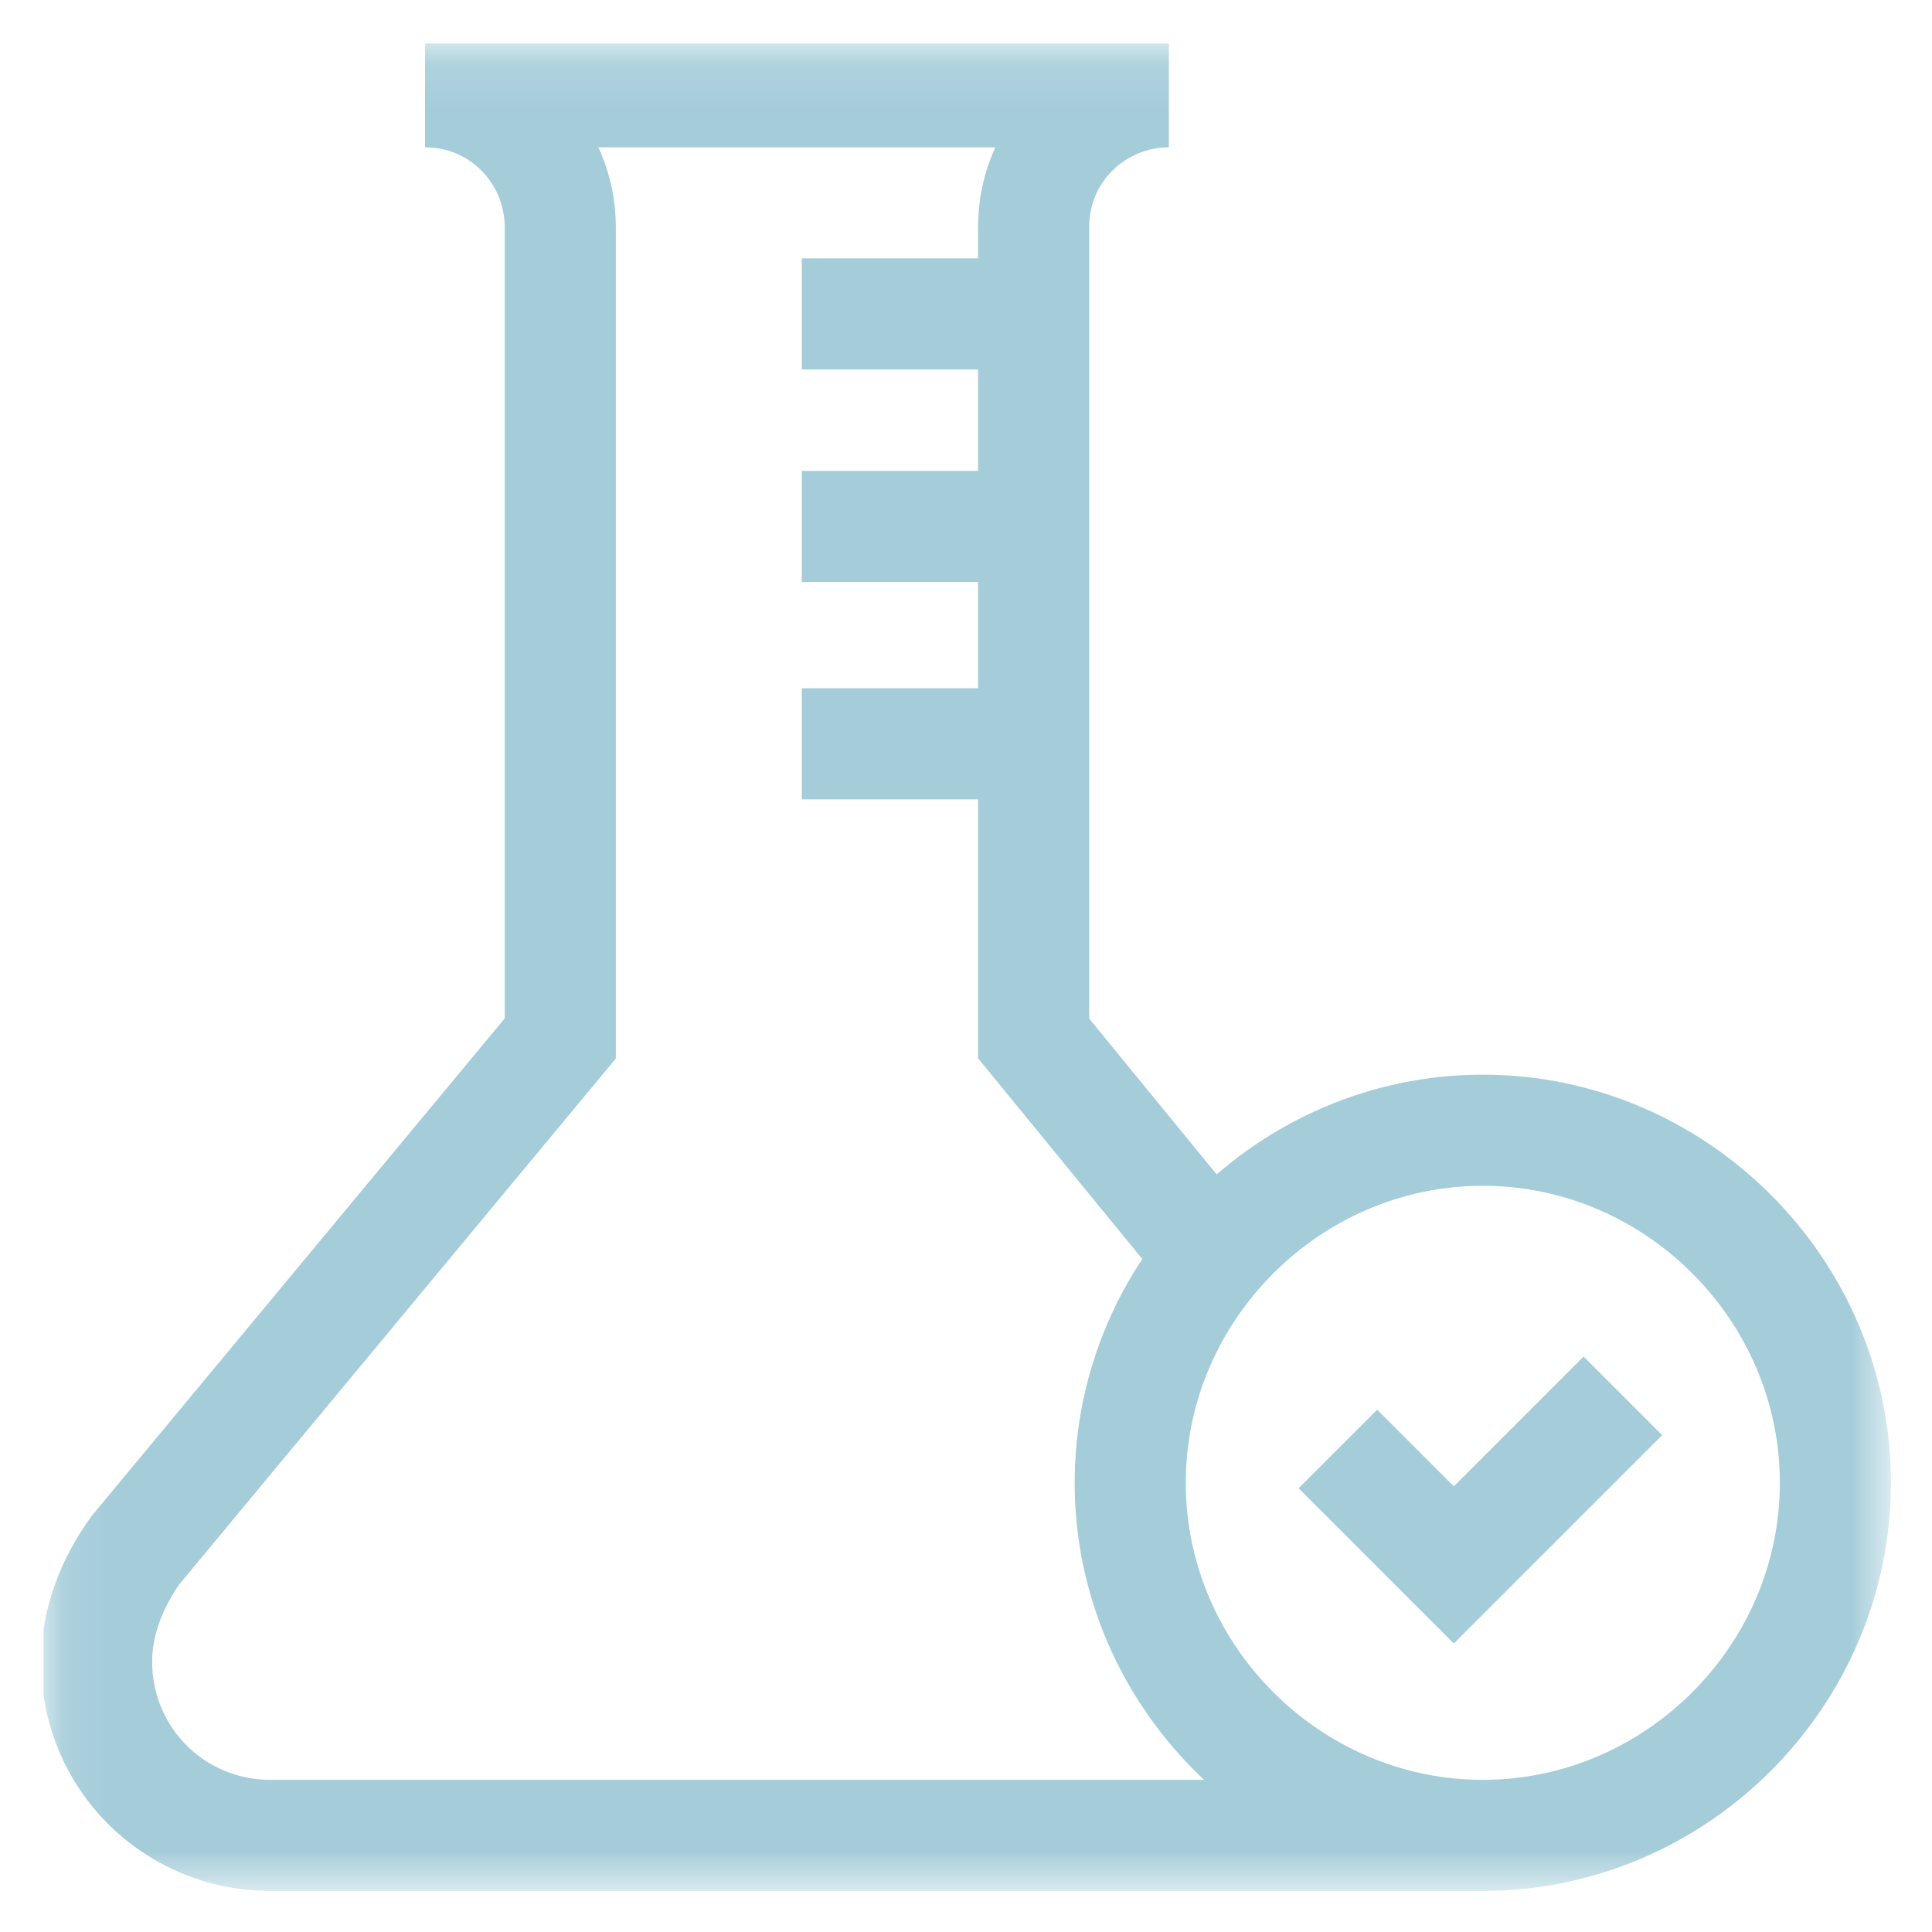
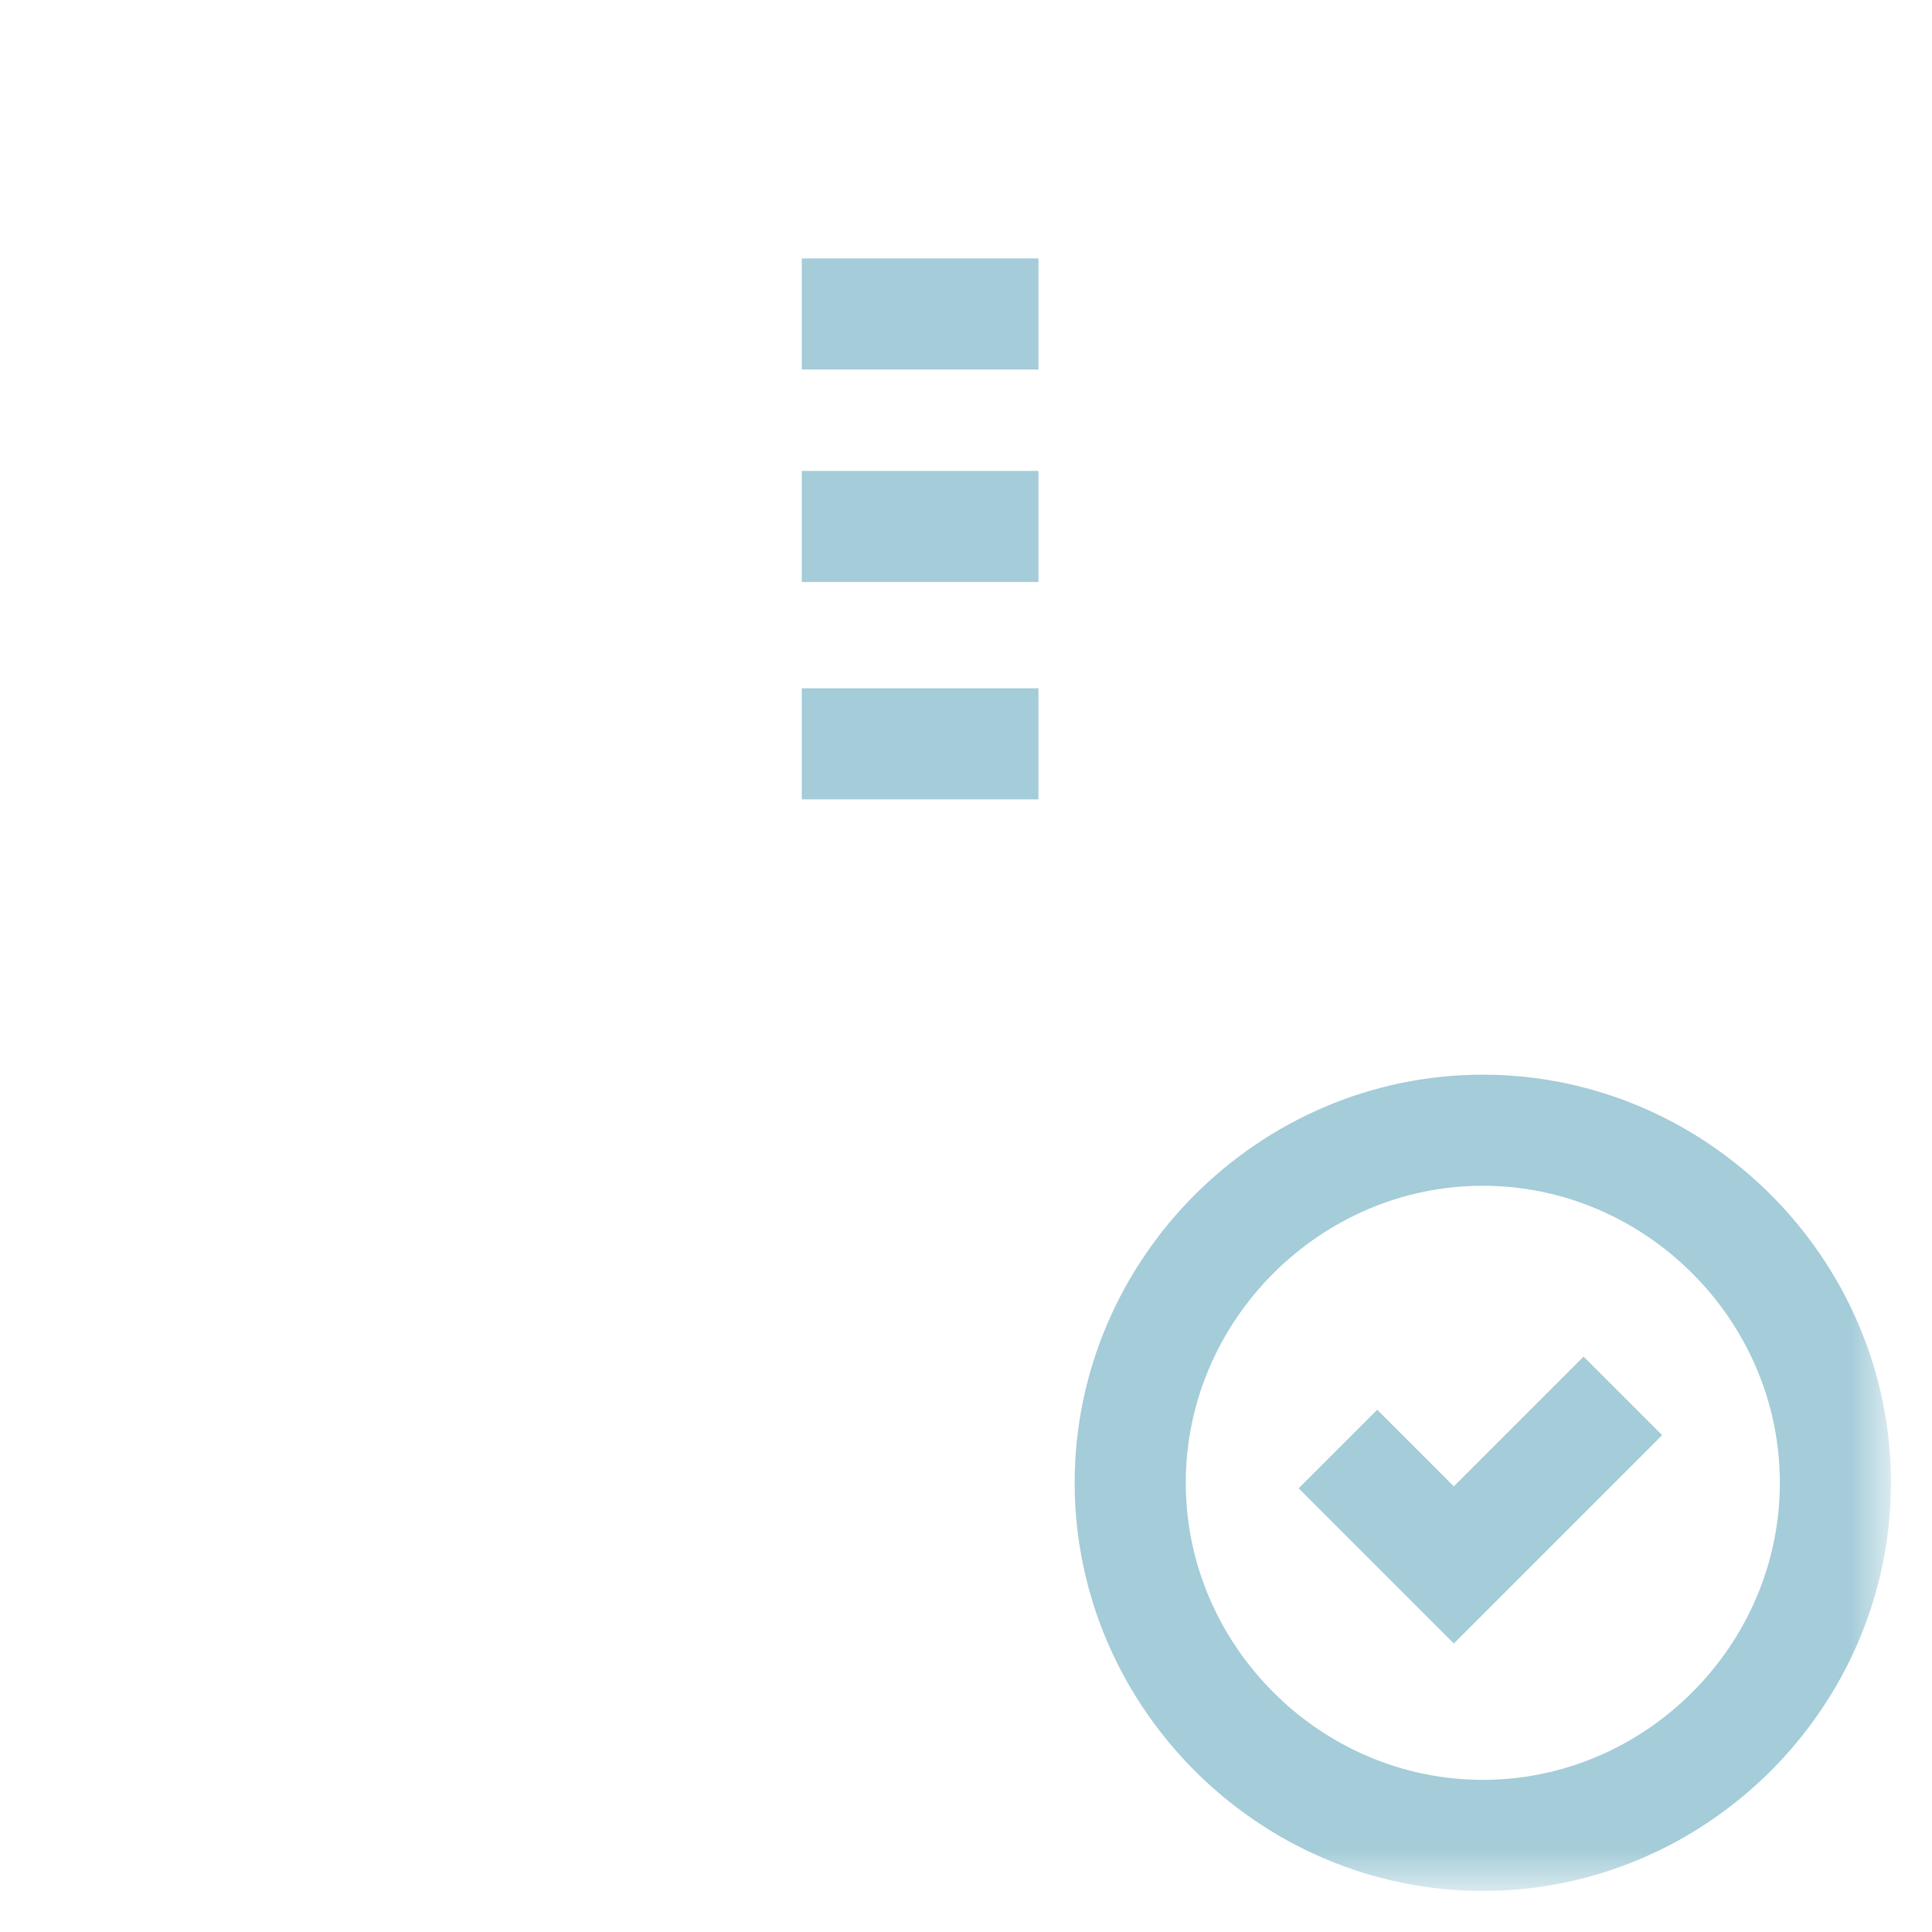
<svg xmlns="http://www.w3.org/2000/svg" viewBox="0 0 40 40" version="1.1" id="Layer_1">
  <defs>
    <style>
      .st0 {
        stroke: #a4ccd9;
        stroke-miterlimit: 13.3;
        stroke-width: 2.3px;
      }

      .st0, .st1 {
        fill: none;
      }

      .st2 {
        fill: #fff;
      }

      .st3 {
        mask: url(#mask);
      }

      .st4 {
        clip-path: url(#clippath);
      }
    </style>
    <mask maskUnits="userSpaceOnUse" height="38.3" width="38.3" y=".8" x=".8" id="mask">
      <g id="custom">
        <rect height="38.3" width="38.3" y=".9" x=".9" class="st2" id="bg" />
      </g>
    </mask>
    <clipPath id="clippath">
      <rect height="38.3" width="38.3" y=".9" x=".9" class="st1" />
    </clipPath>
  </defs>
  <g class="st3">
    <g id="g669">
      <g id="g671">
        <g class="st4">
          <g id="g673">
            <g id="g679">
              <path d="M38,30.7c0,4-3.3,7.3-7.3,7.3s-7.3-3.3-7.3-7.3,3.3-7.3,7.3-7.3,7.3,3.3,7.3,7.3Z" class="st0" id="path681" />
            </g>
            <g id="g683">
              <path d="M33.6,28.9l-3.5,3.5-2.4-2.4" class="st0" id="path685" />
            </g>
            <g id="g687">
-               <path d="M30.7,38H5.6c-2,0-3.6-1.6-3.6-3.6h0c0-.8.3-1.6.8-2.3l8.8-10.6V4.7c0-1.5-1.2-2.8-2.8-2.8h15.4c-1.5,0-2.8,1.2-2.8,2.8v16.8l3.6,4.4" class="st0" id="path689" />
-             </g>
+               </g>
            <g id="g691">
              <path d="M21.5,10.9h-4.9" class="st0" id="path693" />
            </g>
            <g id="g695">
              <path d="M21.5,6.5h-4.9" class="st0" id="path697" />
            </g>
            <g id="g699">
              <path d="M21.5,15.4h-4.9" class="st0" id="path701" />
            </g>
          </g>
        </g>
      </g>
    </g>
  </g>
</svg>